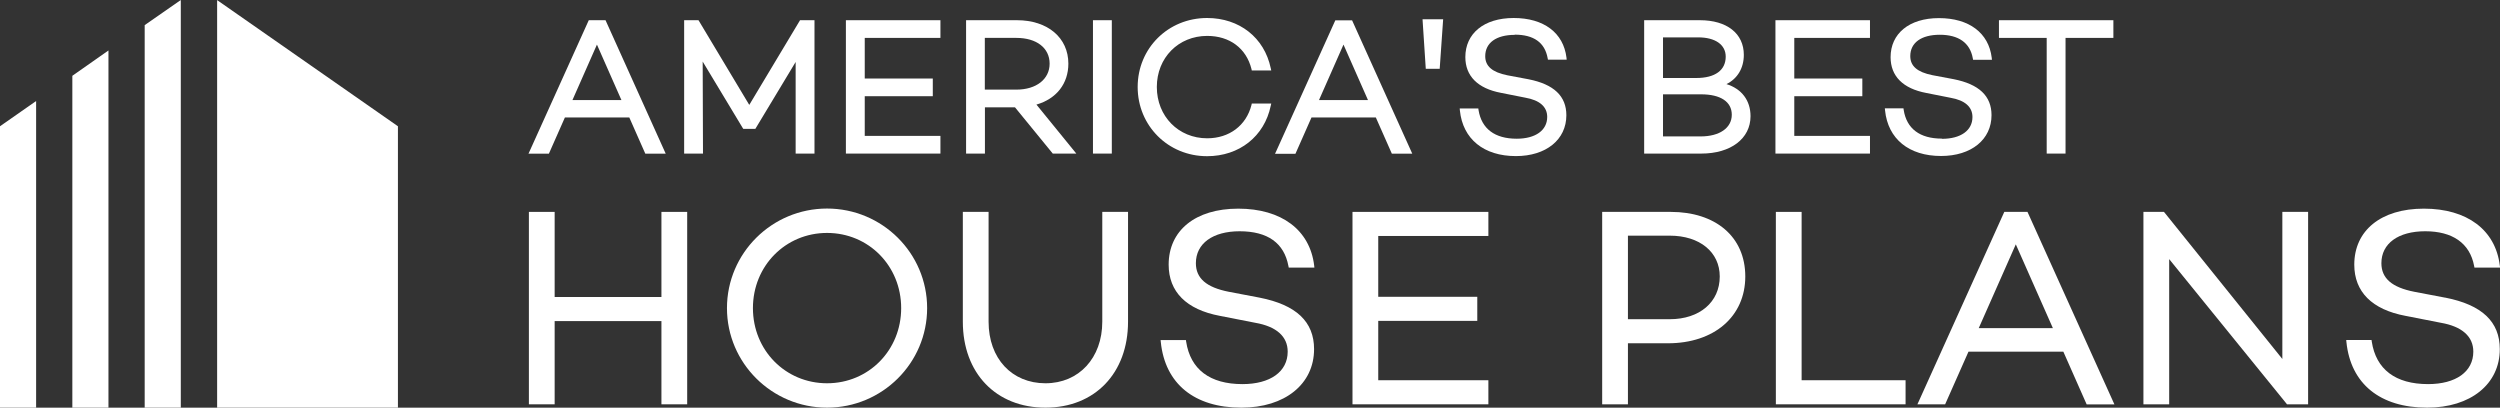
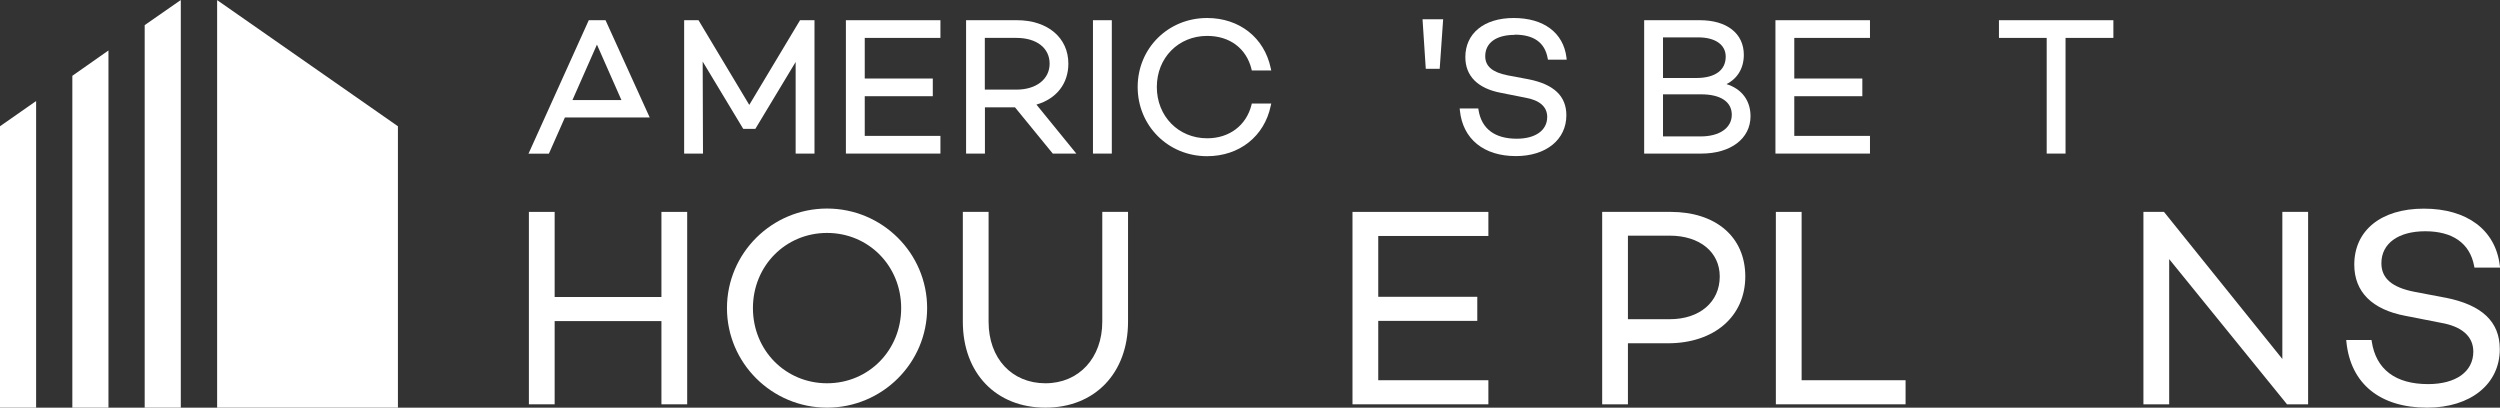
<svg xmlns="http://www.w3.org/2000/svg" id="Layer_1" data-name="Layer 1" viewBox="0 0 238.8 38.94">
  <rect x="0" y="0" width="238.8" height="38.94" fill="#333333" stroke="none" />
  <defs>
    <style>
      .cls-1 {
        fill: #fff;
      }
    </style>
  </defs>
  <g>
    <polygon class="cls-1" points="0 12.06 3.45 9.65 3.45 38.94 0 38.94 0 12.06" />
    <polygon class="cls-1" points="10.36 4.82 10.36 38.94 6.91 38.94 6.91 7.24 10.36 4.82" />
    <polygon class="cls-1" points="17.27 0 17.27 38.94 13.82 38.94 13.82 2.4 17.27 0" />
    <polygon class="cls-1" points="38.01 12.06 38.01 38.94 20.74 38.94 20.74 .01 38.01 12.06" />
  </g>
  <g>
    <g>
-       <path class="cls-1" d="M53.96,11.22h6.15l1.53,3.46h1.95L57.84,1.93h-1.6l-5.64,12.49-.12,.26h1.95l1.53-3.46Zm.72-1.66l2.34-5.3,2.34,5.3h-4.69Z" />
+       <path class="cls-1" d="M53.96,11.22h6.15h1.95L57.84,1.93h-1.6l-5.64,12.49-.12,.26h1.95l1.53-3.46Zm.72-1.66l2.34-5.3,2.34,5.3h-4.69Z" />
      <polygon class="cls-1" points="70.94 12.22 71 12.31 72.15 12.31 76 5.92 76 14.67 77.8 14.67 77.8 1.93 76.42 1.93 71.57 10.02 66.72 1.93 65.35 1.93 65.35 14.67 67.15 14.67 67.12 5.88 70.94 12.22" />
      <polygon class="cls-1" points="80.8 14.67 89.83 14.67 89.83 12.98 82.6 12.98 82.6 9.19 89.1 9.19 89.1 7.5 82.6 7.5 82.6 3.62 89.83 3.62 89.83 1.93 80.8 1.93 80.8 14.67" />
      <path class="cls-1" d="M94.07,10.25h2.88l3.61,4.42h2.25l-3.81-4.68c1.91-.55,3.05-2,3.05-3.91,0-2.48-1.98-4.15-4.91-4.15h-4.86V14.67h1.8v-4.42Zm6.19-4.17c0,1.48-1.27,2.48-3.17,2.48h-3.02V3.62h3.02c1.92,0,3.17,.96,3.17,2.46Z" />
      <rect class="cls-1" x="104.4" y="1.93" width="1.8" height="12.74" />
      <path class="cls-1" d="M121.38,10.11l.05-.22h-1.86l-.03,.14c-.5,1.96-2.12,3.18-4.23,3.18-2.74,0-4.81-2.1-4.81-4.9s2.07-4.88,4.81-4.88c2.15,0,3.73,1.18,4.23,3.16l.03,.14h1.86l-.05-.22c-.61-2.91-2.99-4.79-6.08-4.79-3.72,0-6.63,2.89-6.63,6.59s2.91,6.61,6.63,6.61c3.08,0,5.47-1.89,6.08-4.81Z" />
-       <path class="cls-1" d="M125.27,11.22h6.15l1.53,3.46h1.95l-5.75-12.74h-1.6l-5.64,12.49-.12,.26h1.95l1.53-3.46Zm.72-1.66l2.34-5.3,2.34,5.3h-4.69Z" />
      <polygon class="cls-1" points="137.52 6.57 137.85 1.84 135.88 1.84 136.19 6.57 137.52 6.57" />
      <path class="cls-1" d="M144.68,3.31c1.82,0,2.88,.75,3.15,2.24l.03,.15h1.79l-.02-.2c-.29-2.37-2.17-3.78-5.04-3.78s-4.62,1.5-4.62,3.73c0,1.81,1.18,3,3.41,3.42l2.32,.46c1.37,.24,2.09,.87,2.09,1.84,0,1.28-1.12,2.08-2.91,2.08-2.1,0-3.36-.95-3.65-2.74l-.02-.15h-1.78l.02,.2c.28,2.72,2.28,4.35,5.35,4.35,2.88,0,4.82-1.57,4.82-3.9,0-1.83-1.19-2.96-3.62-3.44l-2.02-.38c-1.44-.29-2.11-.87-2.11-1.82,0-1.28,1.05-2.04,2.82-2.04Z" />
      <path class="cls-1" d="M164.9,8.04c1.06-.52,1.67-1.53,1.67-2.8,0-2.04-1.61-3.31-4.2-3.31h-5.32V14.67h5.46c2.81,0,4.7-1.43,4.7-3.57,0-1.51-.85-2.62-2.31-3.07Zm.52,2.92c0,1.26-1.17,2.07-2.97,2.07h-3.6v-4.02h3.64c1.86,0,2.93,.71,2.93,1.95Zm-6.57-3.51V3.57h3.37c1.62,0,2.62,.7,2.62,1.84,0,1.3-1.02,2.04-2.8,2.04h-3.19Z" />
      <polygon class="cls-1" points="178.62 12.98 171.39 12.98 171.39 9.19 177.89 9.19 177.89 7.5 171.39 7.5 171.39 3.62 178.62 3.62 178.62 1.93 169.59 1.93 169.59 14.67 178.62 14.67 178.62 12.98" />
-       <path class="cls-1" d="M185.48,13.24c-2.1,0-3.36-.95-3.64-2.74l-.02-.15h-1.78l.02,.2c.28,2.72,2.28,4.35,5.35,4.35,2.89,0,4.82-1.57,4.82-3.9,0-1.83-1.19-2.96-3.63-3.44l-2.02-.38c-1.44-.29-2.11-.87-2.11-1.82,0-1.28,1.05-2.04,2.82-2.04s2.88,.75,3.15,2.24l.03,.15h1.8l-.02-.2c-.29-2.37-2.17-3.78-5.04-3.78s-4.62,1.5-4.62,3.73c0,1.81,1.18,3,3.41,3.42l2.32,.46c1.37,.24,2.09,.87,2.09,1.84,0,1.28-1.12,2.08-2.91,2.08Z" />
      <polygon class="cls-1" points="195.5 14.67 197.3 14.67 197.3 3.62 201.87 3.62 201.87 1.93 190.94 1.93 190.94 3.62 195.5 3.62 195.5 14.67" />
    </g>
    <g>
      <polygon class="cls-1" points="63.18 28.37 52.98 28.37 52.98 20.24 50.52 20.24 50.52 38.62 52.98 38.62 52.98 30.67 63.18 30.67 63.18 38.62 65.64 38.62 65.64 20.24 63.18 20.24 63.18 28.37" />
      <path class="cls-1" d="M79,19.92c-5.27,0-9.56,4.26-9.56,9.51s4.29,9.51,9.56,9.51,9.56-4.26,9.56-9.51-4.29-9.51-9.56-9.51Zm7.08,9.51c0,4.03-3.11,7.18-7.08,7.18s-7.08-3.15-7.08-7.18,3.11-7.18,7.08-7.18,7.08,3.15,7.08,7.18Z" />
      <path class="cls-1" d="M105.29,30.73c0,3.46-2.23,5.88-5.43,5.88s-5.43-2.36-5.43-5.88v-10.49h-2.46v10.49c0,4.91,3.17,8.21,7.89,8.21s7.89-3.3,7.89-8.21v-10.49h-2.46v10.49Z" />
-       <path class="cls-1" d="M118.4,22.09c2.69,0,4.26,1.12,4.67,3.32l.03,.15h2.45l-.02-.2c-.41-3.4-3.13-5.43-7.25-5.43s-6.65,2.1-6.65,5.35c0,2.59,1.69,4.29,4.89,4.89l3.37,.66c2.03,.35,3.11,1.31,3.11,2.76,0,1.91-1.66,3.1-4.32,3.1-3.11,0-4.97-1.4-5.38-4.06l-.02-.15h-2.42l.02,.2c.41,3.98,3.21,6.26,7.7,6.26,4.15,0,6.94-2.25,6.94-5.59,0-2.62-1.7-4.23-5.21-4.92l-2.94-.56c-2.14-.42-3.14-1.29-3.14-2.73,0-1.88,1.61-3.05,4.19-3.05Z" />
      <polygon class="cls-1" points="129.19 38.62 142.17 38.62 142.17 36.32 131.65 36.32 131.65 30.65 141.11 30.65 141.11 28.35 131.65 28.35 131.65 22.54 142.17 22.54 142.17 20.24 129.19 20.24 129.19 38.62" />
      <path class="cls-1" d="M159.58,20.24h-6.54v18.38h2.46v-5.83h3.82c4.42,0,7.39-2.56,7.39-6.38s-2.86-6.17-7.12-6.17Zm4.69,6.17c0,2.44-1.92,4.08-4.77,4.08h-4v-7.98h4c2.86,0,4.77,1.57,4.77,3.9Z" />
      <polygon class="cls-1" points="172.09 20.24 169.63 20.24 169.63 38.62 182.02 38.62 182.02 36.32 172.09 36.32 172.09 20.24" />
-       <path class="cls-1" d="M193.67,20.24h-2.22l-8.18,18.12-.12,.26h2.65l2.23-5.03h9.06l2.18,4.93,.05,.11h2.65l-8.25-18.27-.05-.11Zm2.41,11.1h-7.07l3.54-8,3.54,8Z" />
      <polygon class="cls-1" points="218.01 34.29 206.76 20.31 206.7 20.24 204.74 20.24 204.74 38.62 207.2 38.62 207.2 24.75 218.4 38.55 218.45 38.62 220.47 38.62 220.47 20.24 218.01 20.24 218.01 34.29" />
      <path class="cls-1" d="M233.55,28.43l-2.94-.56c-2.14-.42-3.14-1.29-3.14-2.73,0-1.88,1.61-3.05,4.19-3.05s4.26,1.12,4.67,3.32l.03,.15h2.45l-.03-.2c-.41-3.4-3.13-5.43-7.25-5.43s-6.65,2.1-6.65,5.35c0,2.59,1.69,4.29,4.89,4.89l3.37,.66c2.03,.35,3.11,1.31,3.11,2.76,0,1.91-1.66,3.1-4.32,3.1-3.11,0-4.97-1.4-5.38-4.06l-.02-.15h-2.42l.02,.2c.41,3.98,3.21,6.26,7.71,6.26,4.15,0,6.94-2.25,6.94-5.59,0-2.62-1.7-4.23-5.21-4.92Z" />
    </g>
  </g>
</svg>